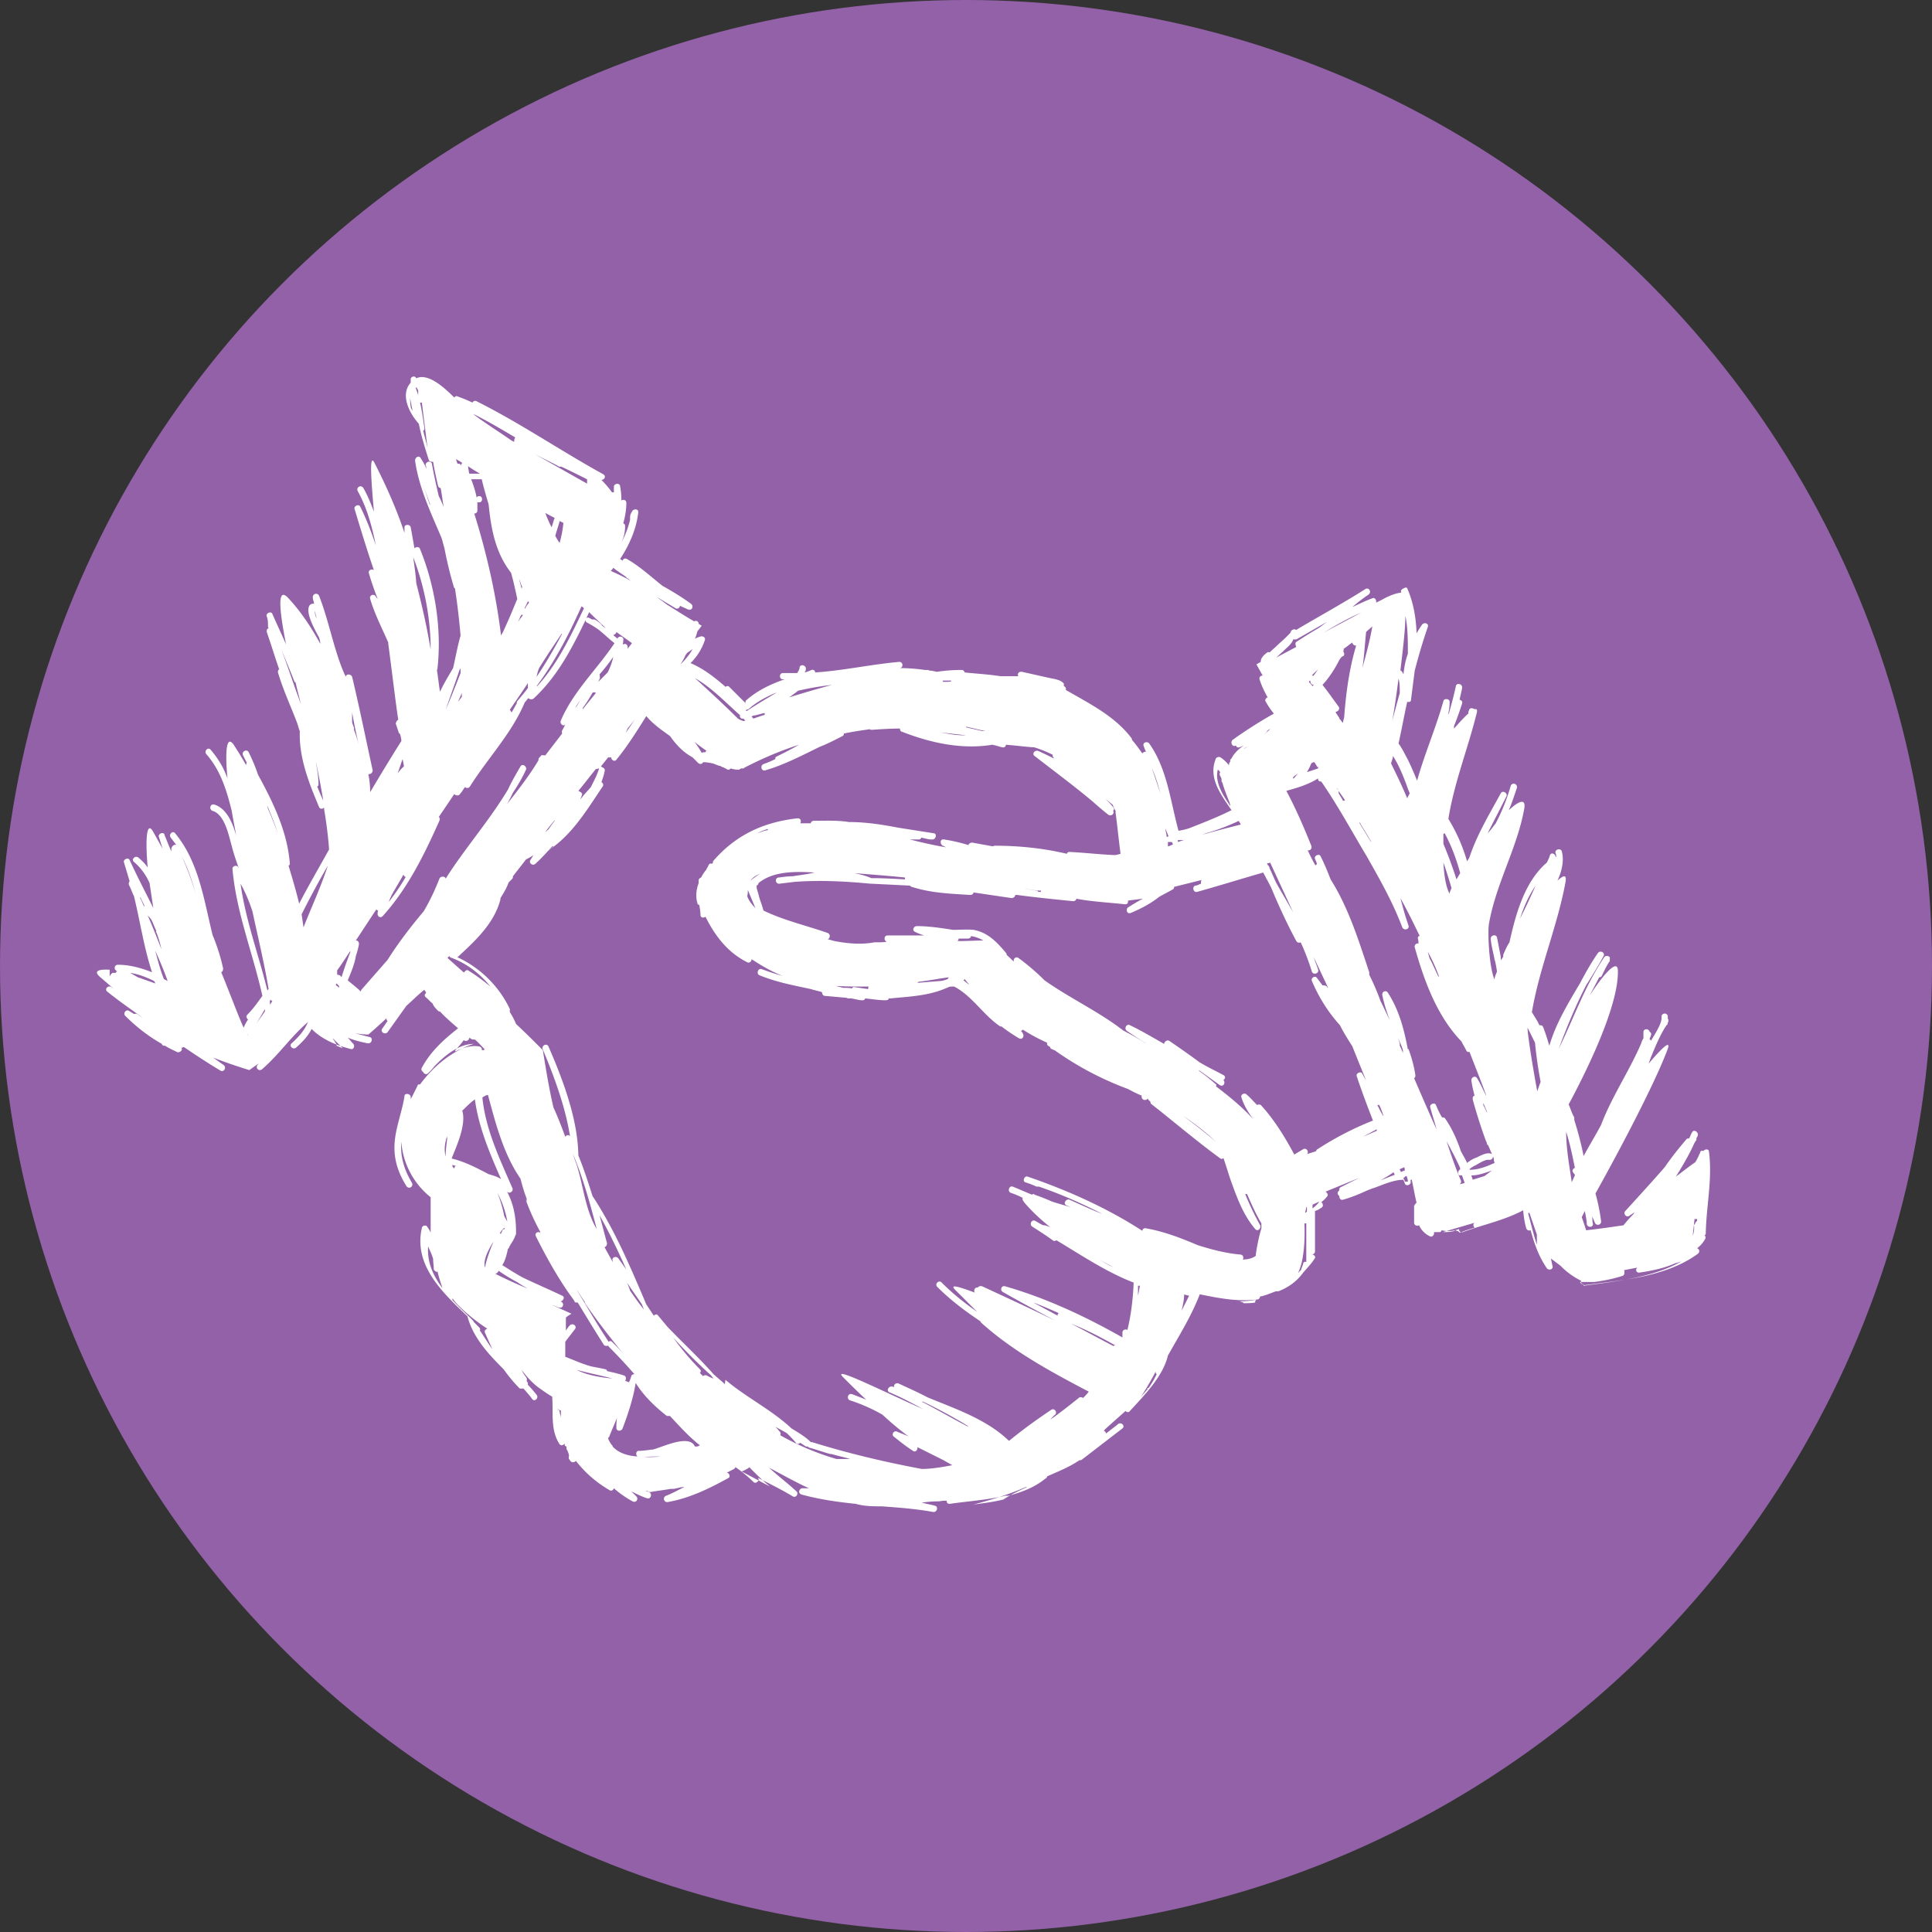
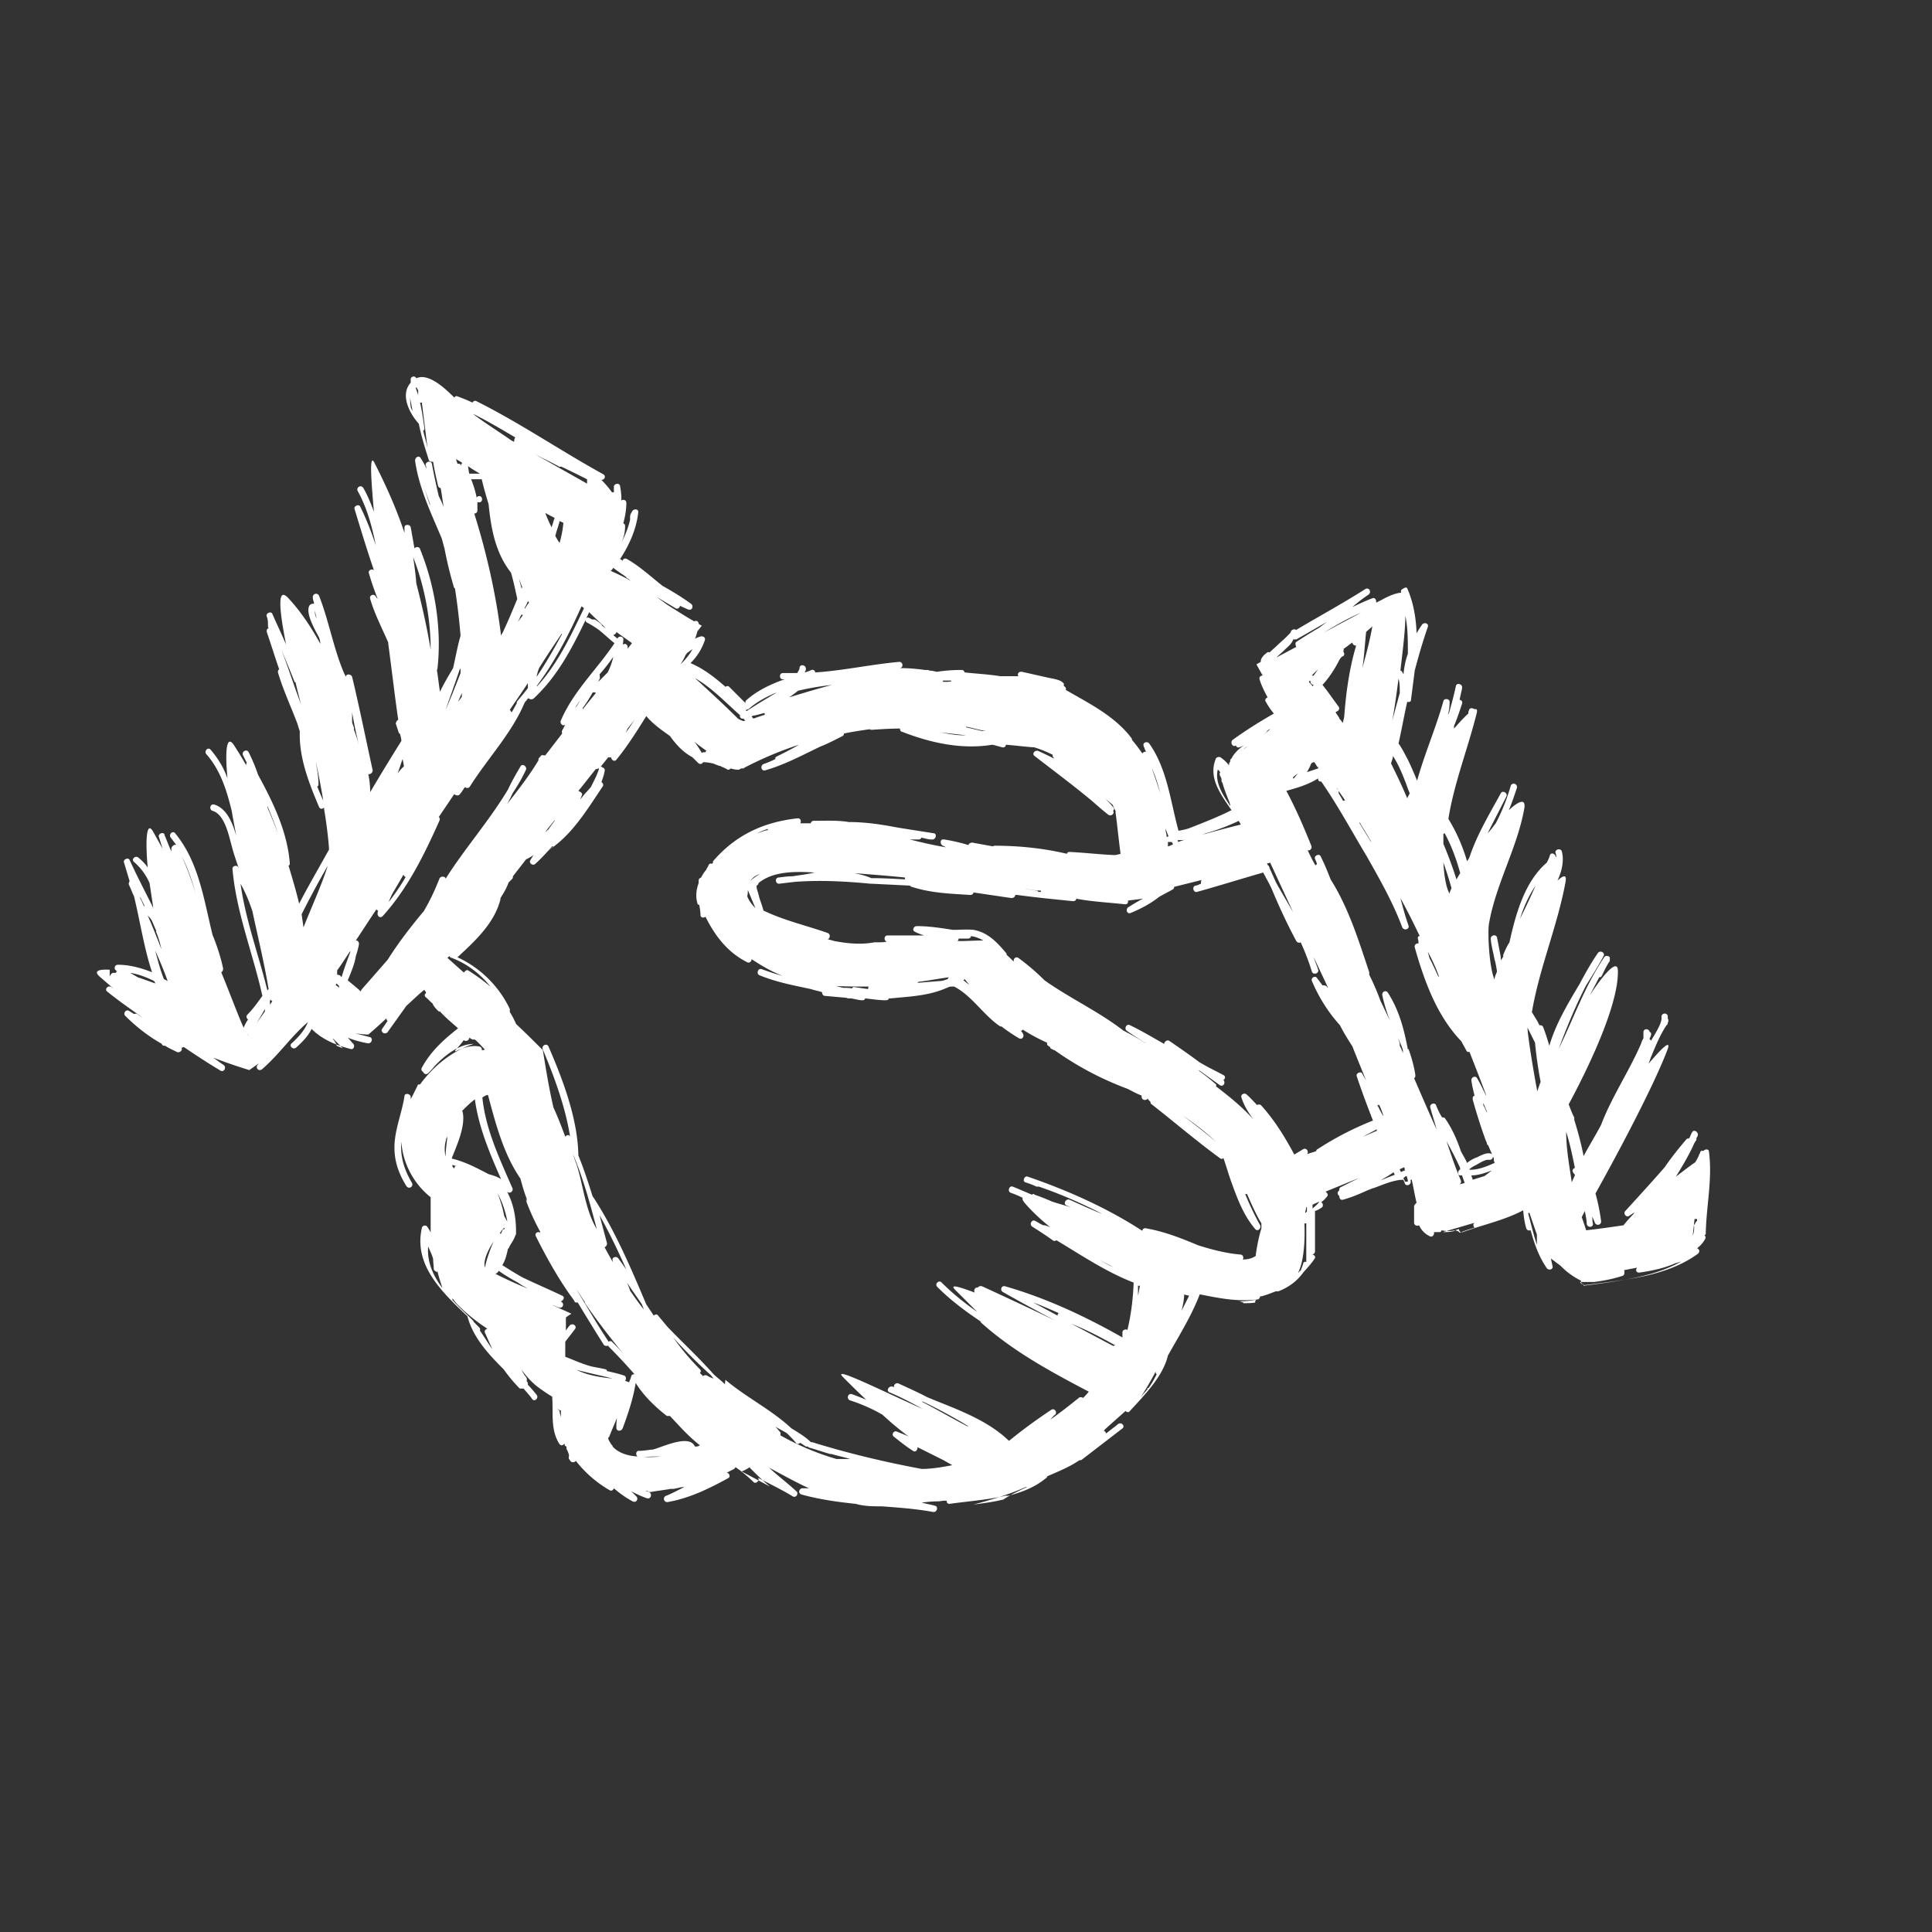
<svg xmlns="http://www.w3.org/2000/svg" data-name="Layer 2" viewBox="0 0 31 31">
  <rect x="0" y="0" width="31" height="31" fill="#333333" stroke="none" />
-   <circle cx="15.5" cy="15.5" r="15.5" fill="#9261a8" />
  <path d="M1.76 15.67s.02-.06.06-.06h.04c0-.01.01-.02.02-.03 0 0-.02 0-.02-.01a.05.05 0 01.03-.09c.19 0 .37.05.55.12-.13-.39-.19-.81-.29-1.22-.03-.06-.05-.12-.08-.18-.01-.02 0-.05.01-.06l-.09-.3c-.02-.05.07-.09.09-.04.12.26.25.51.38.77l-.06-.4a.94.94 0 00-.25-.34c-.05-.04.02-.11.07-.07.06.05.11.1.15.16-.04-.44-.02-.77.09-.57l.15.27c-.02-.06-.04-.13-.06-.19-.02-.05.07-.09.09-.04v.01c.04.09.07.18.11.26v-.04c0-.04.05-.08.08-.06l-.09-.12c-.04-.05.03-.12.07-.07.38.46.46 1.06.6 1.63.07.17.13.35.17.54 0 .03-.01.05-.03.06.14.34.28.72.36.89.02-.05.04-.09.07-.13-.02-.02-.04-.05-.01-.08.09-.09.16-.19.24-.3-.15-.68-.42-1.34-.48-2.04 0-.05.07-.06.09-.03 0 0 0 .01.01.02-.04-.12-.08-.23-.11-.35-.05-.17-.11-.51-.31-.57-.06-.02-.04-.12.03-.1.19.06.29.28.35.5-.02-.12-.05-.26-.07-.39-.08-.33-.18-.66-.41-.92-.04-.05.03-.12.07-.07.12.14.21.29.27.46-.04-.42-.02-.71.1-.54.07.11.14.22.2.33 0-.02 0-.03.01-.04l-.06-.12c-.03-.06.06-.11.09-.05.06.12.11.24.15.36.24.44.47.91.51 1.42 0 .02 0 .03-.02.04.06.2.12.4.17.61.15-.29.32-.58.48-.87-.02-.31-.08-.65-.08-.65v-.02c0-.06-.06-.4-.13-.73v.01c.02.11.04.23.04.34 0 .02 0 .03-.02.04.04.1.08.19.12.28.02.06-.06.11-.09.05-.16-.38-.32-.78-.31-1.2v-.02c-.02-.05-.03-.1-.05-.15-.1-.26-.22-.52-.3-.79 0-.02 0-.04.02-.05-.07-.2-.13-.4-.2-.6 0-.03 0-.05.03-.06 0 0-.01-.02-.01-.03 0-.06 0-.11-.02-.16s.07-.09.09-.04c.07.16.15.33.22.49-.1-.51-.15-.92.02-.76.21.22.38.48.53.75 0-.03-.01-.07-.02-.1-.07-.13-.23-.41-.15-.52.02-.02.05-.03.07-.02 0-.03-.02-.06-.02-.1-.01-.06.07-.09.1-.03.16.41.23.84.4 1.24l.03.06c0-.05.08-.05.1 0 .12.5.22 1 .33 1.5 0 .04-.04.07-.07.06.02.1.03.2.03.29.16-.27.33-.55.5-.82 0-.04-.01-.07-.02-.11l-.02-.02-.05-.15s.01-.05.04-.06c-.05-.34-.1-.77-.16-1.22v-.02c-.1-.23-.22-.46-.29-.7-.02-.06.06-.09.09-.04 0 .01.02.03.03.04-.05-.13-.1-.27-.14-.41-.02-.05.05-.08.08-.05-.11-.32-.21-.65-.31-.98-.02-.05.07-.09.09-.04.1.2.18.41.25.62-.06-.3-.14-.6-.29-.87-.03-.06.05-.11.09-.05.07.12.12.25.17.38-.05-.56-.07-.91 0-.8.19.37.36.75.49 1.14v-.09c0-.05.09-.05.1 0 .02.11.04.22.06.34.02-.03.08-.03.09.01.24.59.35 1.28.28 1.91 0 .01 0 .02-.01.03.02.12.03.23.05.35.06-.13.14-.26.21-.38.04-.17.07-.35.12-.52-.02-.24-.05-.5-.09-.76-.01 0-.02-.02-.02-.03-.06-.2-.11-.41-.15-.62-.02-.06-.03-.12-.05-.17-.17-.4-.36-.8-.42-1.23 0-.05.06-.09.09-.04.03.05.07.11.09.17 0-.02 0-.04-.01-.05-.01-.06.08-.09.1-.03.03.17.07.35.11.52.03.06.06.12.08.18-.02-.11-.03-.21-.05-.31-.02 0-.03-.01-.04-.03-.03-.13-.06-.26-.08-.39-.02 0-.06 0-.07-.03-.06-.19-.12-.38-.16-.58-.16-.18-.3-.47-.13-.66V6.1c-.01-.06.07-.08.09-.03.19-.09.45.15.61.31.01-.02.03-.03.05-.02.08.03.16.06.24.1.01-.02.04-.04.07-.02.7.35 1.34.79 2.03 1.17.05.03.02.09-.03.09.06.06.12.13.17.2h.03v-.09c0-.05.09-.07.1-.01.01.06.02.13.02.19v.04c.03-.02.08-.01.08.04 0 .11-.02.22-.05.33.02 0 .03.02.03.04 0 .1-.02.18-.06.27.06-.12.11-.24.14-.37v-.02c0-.05 0-.06.03-.11.02-.05.11-.05.1.01v.01c-.03.26-.14.51-.29.74.02.01.03.02.04.03 0-.03.04-.05.07-.03.21.12.38.28.57.43.16.09.31.18.46.29.04.03.02.11-.04.09h-.01c-.04-.02-.09-.04-.13-.06 0 .03-.04.06-.07.04l-.3-.18c.05.04.11.08.16.12.16.1.33.21.44.27.03-.02.07 0 .07.04.03.02.05.03.05.03l-.07.09s-.02.08-.04.12c.03-.02.07-.03.1-.04.04 0 .07.02.06.06-.05.15-.13.27-.23.37.21.09.39.23.56.38.02-.01.04-.02.06 0l.26.26s0-.03.01-.04c.18-.16.39-.26.62-.34h-.03c-.06 0-.06-.1 0-.1h.23c.02-.03.04-.06.04-.09.01-.06.11-.04.1.03 0 .02-.01.03-.02.05.04-.01.07-.02.11-.04.03-.01.06.01.06.04.45-.03.9-.13 1.35-.17.06 0 .07.09.01.1h-.01c.14 0 .27.01.41.03h.03c.02 0 .03 0 .04.01.04 0 .08.01.12.02.13-.02.26-.03.4-.03.03 0 .04.02.05.04.19.02.38.03.57.06h.29c-.02-.03 0-.08.06-.07l.4.09c.08.02.22.03.27.1v.04c.03.01.04.04.03.06.38.22.79.42 1.06.78 0 0 0 .02.01.03.06.07.11.14.16.21.01-.02.04-.03.06-.03-.02-.03-.02-.04-.04-.09-.02-.06.06-.08.09-.04.29.41.34.93.47 1.4.06-.01.11-.02.17-.04.23-.09.46-.18.68-.29-.17-.25-.38-.52-.25-.83.01-.02.05-.03.07-.02.06.04.1.08.14.13 0-.02 0-.04.02-.06v-.03l.02-.02c.04-.08.11-.15.2-.21-.02.01-.04.02-.07.03-.03.01-.05 0-.06-.03-.05.04-.1-.05-.05-.09.21-.15.43-.29.66-.42-.05-.06-.09-.12-.13-.19-.02-.03 0-.06.03-.07-.05-.09-.1-.19-.13-.29-.01-.04.02-.06.05-.06l-.1-.18.07-.04v-.02c.01-.05.05-.09.09-.12.02-.02.04-.02.05-.01.04-.04.09-.08.13-.12.04-.04.09-.08.13-.12l.05-.05.02-.02c.01-.02 0-.02.01 0-.01-.05.06-.08.09-.05l.01-.01c.37-.22.74-.42 1.1-.65.06-.03.1.05.05.09-.09.06-.18.13-.26.2.11-.05.21-.1.32-.14.04-.02.07.03.06.07l.1-.05s.17-.1.3-.11v-.04s.08-.07.1-.03c.1.23.14.47.15.72.03-.05.06-.1.09-.14.03-.04.11-.02.09.04-.08.23-.15.47-.21.7l-.06.47c0 .03-.03.04-.06.03-.05.22-.09.45-.14.67.06.08.1.17.14.24.06.12.11.24.16.36v-.01c.12-.43.3-.84.42-1.27.01-.05.1-.04.1.01 0 .08-.01.15-.03.22 0-.01.01-.02.02-.04.04-.14.08-.29.11-.43.01-.06.11-.04.1.03-.01.06-.03.13-.04.19.03 0 .05.03.04.06-.04.12-.08.24-.13.36v.04c.09-.1.17-.19.23-.24 0-.02 0-.03.01-.05.01-.05.06-.04.09-.02.04-.01.05.01.03.08-.14.56-.36 1.11-.45 1.68.13.21.23.44.3.68.01-.02.03-.04.04-.07.12-.36.32-.69.5-1.02.03-.06.12 0 .09.05-.1.2-.2.39-.3.59.05-.05.09-.11.13-.16.1-.19.18-.39.24-.6.02-.06.11-.04.1.03-.04.12-.08.24-.13.36.16-.15.27-.19.25-.04-.11.64-.46 1.22-.57 1.87-.02.13 0 .67.09.89 0-.04.02-.08.04-.13-.01-.07-.02-.13-.04-.2-.02-.11-.05-.21-.06-.32-.01-.06.08-.09.1-.03l.06.31c0 .02 0 .04.01.06 0-.02.02-.04.03-.06v-.03c.03-.07.06-.14.1-.2.1-.45.24-.97.6-1.28.02-.04.04-.08.05-.12.02-.05.09-.02.09.03h.01c0-.02 0-.04-.01-.06-.02-.06.08-.09.1-.03.04.15 0 .32-.07.47.1-.09.15-.1.13.02-.13.71-.42 1.38-.54 2.09.04.07.09.14.12.21.02 0 .05 0 .06.03.04.1.07.2.1.3.1-.35.3-.68.49-1 .09-.17.18-.33.29-.49.04-.05.12 0 .09.05-.08.15-.18.31-.28.47-.17.33-.31.67-.44 1.02.24-.49.42-1.01.73-1.47.02-.03.06-.03.09 0v.06c-.05.07-.09.16-.13.24-.01.02-.03.02-.04.02-.05.1-.1.19-.15.29.24-.37.45-.59.45-.39.01.57-.51 1.62-.79 2.14.03.07.05.14.09.21v.04c.06.19.11.38.15.58.09-.17.19-.33.28-.5.17-.45.45-.86.64-1.3.01-.03.02-.06.04-.09v-.1c0-.06.09-.06.1 0 .02 0 .03.03.02.05 0 .02-.02.04-.02.06v.01c.01 0 .02.01.02.02.06-.1.17-.27.17-.36v-.03c0-.05.08-.07.1-.01v.03c0 .01 0 .02.01.03 0 .02 0 .04-.01.05 0 .01 0 .03-.02.04-.1.15-.17.32-.24.49-.02.04-.03.09-.05.13.22-.26.36-.39.31-.24-.22.59-.83 1.73-1.16 2.32.04.14.07.29.09.44.01.06-.07.09-.1.03-.01-.03-.03-.07-.04-.1 0 .04 0 .08.01.12 0 .06-.09.06-.1 0 0-.07-.02-.14-.03-.21l-.05.1s.05.14.07.21c.19-.02.4-.05.6-.08.04-.05.1-.12.16-.18 0 0 .01-.02.02-.03l-.09.06c-.05.03-.1-.04-.06-.08.21-.23.42-.46.63-.7.11-.16.23-.31.35-.45.01-.01.03-.02.04-.01.02-.03.03-.07.05-.1.03-.06.11 0 .09.05 0 .01-.01.03-.02.04v.03c-.02.03-.04.06-.05.09-.08.17-.18.34-.28.5.12-.09.22-.17.31-.23.02-.03.04-.07.06-.11 0-.02.02-.03.02-.05.01-.03.03-.03.05-.02.02-.03.08-.04.09 0 .06.44-.04.87-.05 1.31 0 .02 0 .03-.02.04.02.02.02.04.01.06a.47.47 0 01-.13.15c.04.01.05.06.01.09-.51.37-1.21.42-1.81.5-.04 0-.07-.04-.06-.07a1.17 1.17 0 01-.33-.24l-.16-.12v-.02l.03.14c.02.06-.06.08-.09.04-.13-.19-.2-.39-.26-.61-.03.01-.06 0-.07-.03-.03-.1-.04-.19-.05-.29-.3.16-.64.23-.97.35-.04.01-.06-.02-.06-.05-.1.04-.19.04-.28.02 0 .02-.02.03-.03.03h-.09v.02c0 .03-.03.06-.06.05a.351.351 0 01-.18-.18c-.03.02-.08 0-.08-.04v-.27s.02-.04.04-.05c-.03-.12-.05-.25-.08-.38 0 0-.01.02-.02.02.03.06-.06.11-.09.05 0-.02-.02-.04-.02-.06-.16 0-.33.08-.47.13-.04.01-.08.03-.11.04-.13.06-.25.11-.39.15-.04.01-.06-.02-.06-.06-.03-.02-.04-.06 0-.09 0-.02 0-.04.02-.05l.3-.15-.54.22s.05.04.03.07c-.03.04-.06.07-.1.1.03.02.04.07 0 .09-.03.02-.06.04-.1.05v.65c0 .03-.03.05-.05.05.04 0 .07.04.04.07-.05.08-.12.15-.18.22-.1.14-.24.24-.4.3h-.04c-.08.03-.15.06-.23.08h-.02c0 .02-.02.05-.05.05-.31.04-.61-.02-.91-.08h-.01c-.13.34-.33.66-.51.98-.08.34-.39.65-.61.89-.02.03-.05.02-.07 0l-.27.24c-.03.03-.06.05-.08.08.02 0 .03.02.04.04.06-.05.13-.1.19-.15.05-.04.12.03.07.07l-.65.5c-.01.01-.03.01-.04.01-.16.11-.34.18-.52.26 0 .01 0 .02-.02.03-.17.14-.37.22-.6.28h-.05c-.3.07-.62.09-.89.13-.04 0-.05-.02-.05-.05h-.04c-.03 0-.07.01-.1.01-.09 0-.18.01-.26.02.07.02.14.03.21.05.06.01.04.11-.03.1-.27-.05-.55-.07-.82-.09-.14 0-.28 0-.42-.04-.29-.03-.58-.07-.87-.15-.06-.02-.04-.09.01-.1h.11c-.22-.1-.43-.22-.64-.33.14.13.3.25.44.38.04.04-.01.11-.06.08-.18-.11-.37-.2-.56-.3.04.04-.03.11-.07.07-.09-.09-.19-.17-.29-.24 0 .01-.01.02-.02.03l-.12.06c.04 0 .07.07.02.09-.31.17-.62.32-.96.38a.052.052 0 01-.03-.1c.1-.04.19-.09.29-.14-.06 0-.11.02-.17.03h-.05c-.11.02-.21.03-.32.05-.02 0-.04 0-.05-.02h-.04c.02 0 .04.01.06.02.06.02.04.12-.03.1-.09-.03-.17-.07-.25-.11l.08.08c.04.04 0 .11-.06.08a1.61 1.61 0 01-.3-.21c-.01.03-.04.05-.07.03a1.87 1.87 0 01-.54-.47c-.02.03-.07.03-.09 0 0 0-.01-.02-.02-.03-.01-.02 0-.04 0-.06a.336.336 0 00-.04-.1v-.04c-.01 0-.03-.01-.03-.03v-.02c-.02.03-.06.05-.09 0-.14-.23-.09-.49-.11-.75-.07-.04-.14-.09-.21-.14-.11-.08-.2-.18-.28-.29.02.05.05.09.08.13 0 .01.01.03 0 .04 0 .01.01.02.02.04v.03c.05.05.09.1.14.16.04.05-.03.12-.07.07-.04-.06-.09-.11-.14-.17h-.06c-.1-.1-.18-.2-.26-.31-.25-.25-.49-.51-.58-.85-.4-.38-.87-.82-.73-1.42.01-.04.07-.05.09-.01.02.03.04.06.05.09v-.57c-.29-.23-.45-.57-.47-.89-.02.23.04.44.17.66.03.06-.05.11-.09.05-.13-.21-.2-.42-.19-.66.01-.26.12-.52.16-.78 0-.06.1-.04.1.01v.04c0-.01.01-.02.02-.04l.09-.18c0-.02.02-.02.04-.02.22-.3.52-.54.86-.65-.23 0-.46.18-.63.36-.03.04-.06.07-.1.11-.03.03-.07.01-.08-.02-.02-.01-.04-.04-.02-.07.14-.26.35-.45.58-.63-.1-.09-.2-.17-.29-.27-.01 0-.02 0-.03-.01-.04-.04-.07-.07-.09-.12-.04-.03-.07-.07-.11-.1-.02-.02-.02-.04 0-.06s-.02-.04-.02-.06c-.1.08-.19.17-.29.26l-.3.42c-.04.05-.12 0-.09-.05.03-.04.06-.09.09-.13-.01 0-.02-.02-.02-.04-.16.15-.29.26-.29.26s-.08 0-.21-.02l.23.06c.06.01.04.11-.03.1-.11-.02-.22-.05-.32-.09.03.03.06.07.09.1.03.04 0 .1-.05.08-.23-.06-.45-.15-.62-.32-.06.12-.15.21-.25.3-.05.04-.12-.03-.07-.07.11-.1.21-.21.26-.34-.27.23-.47.53-.74.76a.05.05 0 01-.07-.07c.01-.01.02-.03.04-.04l-.17.12s-.27-.08-.58-.2c.06.04.11.08.17.12.05.04 0 .12-.05.09-.2-.12-.4-.25-.59-.38 0 0-.02.01-.04.01.03.04-.03.09-.07.07-.06-.03-.13-.06-.19-.1-.02 0-.04 0-.05-.02 0 0-.01-.02-.02-.02-.21-.12-.4-.27-.57-.44-.04-.04.01-.11.06-.08.03.02.05.03.08.05.01 0 .03-.01.05 0l.11.08c-.03-.02-.06-.05-.09-.07-.17-.12-.34-.24-.5-.37-.05-.04.02-.11.07-.07.01.01.03.02.04.03l-.22-.19c-.12-.1-.03-.13.15-.12m2.97-4.61c-.11-.28-.23-.56-.35-.84.18.38.3.8.45 1.19-.03-.11-.06-.23-.09-.36m.31-1.14s0 .07.03.12l-.03-.12M6.9 8.09c-.03-.09-.06-.17-.09-.25l.09.27V8.1m-.32-1.73s0 .1.01.15c0 .03.02.05.03.08-.01-.07-.03-.15-.04-.22m.12-.13s-.01-.02-.01-.03h-.02c.01.04.03.08.04.12v-.08l-.02-.02m.08.22h-.03c.03.13.05.27.07.41 0 .02 0 .03-.02.04.02.09.05.18.07.28l-.09-.72m20.44 12.99s.02-.11.03-.21c0 .07-.02.14-.03.21m-.02.19s.02-.05.04-.06v-.03h-.04c-.01.09-.02.19-.03.27a.36.36 0 00.02-.18m-1.78.95s.01.02.01.03c.52-.07 1.11-.13 1.57-.39-.03.01-.06.02-.1.03-.18.08-.37.12-.58.15-.05 0-.06-.05-.03-.08l-.21.04s.02.07-.02.09c-.15.05-.31.08-.46.1h-.23c.01.01.02.03.04.04m-.17-1.64s.03-.07.05-.11c0-.02-.02-.03-.03-.05-.02-.03 0-.06.03-.07-.04-.2-.08-.39-.14-.58 0 .27.05.54.09.81M24.66 20v-.19l-.12-.35s-.01 0-.02.01c.05.18.09.36.15.53m-.01-2.47c.02-.06.04-.12.06-.17-.04-.21-.07-.42-.09-.63l-.12-.24c0 .12.1.73.16 1.04m-.03-3.32c-.11.16-.19.34-.25.53.09-.18.17-.35.25-.53M5.39 15.78v.03c.02.01.03.02.05.04v-.03l-.04-.04s0 .01-.02.02m.03-.23v.07c.01 0 .02 0 .04.01.01 0 .02.02.03.03.04-.13.09-.27.14-.4v-.02c-.08.12-.15.23-.21.31m.24-4.15v.16c0 .03.02.06.03.1v.03c.03.08.06.17.08.26-.04-.18-.08-.36-.11-.54m.81.75c-.03.08-.05.15-.08.23.03-.04.06-.08.1-.11 0-.03-.01-.07-.02-.12m.01 1.86c-.06.11-.13.22-.19.33-.01.03-.03.06-.04.1.1-.13.19-.26.27-.4-.01 0-.03-.01-.03-.03m.15-5.1c.02.14.04.28.05.42.09.35.17.7.23 1.06 0-.5-.1-1.02-.28-1.48m.48 2.54c.1-.22.19-.45.28-.68v-.08c0 .01-.02.03-.02.04-.08.24-.17.48-.25.72m.23-.22s.04-.05.06-.08v-.06c-.02.05-.04.09-.06.14m-.04-3.91l.03.09c.02 0 .03 0 .05.01 0 0 0 .01.01.02 0-.02 0-.03.02-.04-.04-.03-.08-.05-.12-.07m.21.12s.01.08.02.12h.17c-.05-.03-.12-.07-.19-.12m.09-.83c.2.15.41.28.61.42l.04.02s0-.06.02-.07c-.22-.13-.44-.26-.66-.37m.59 2.54c-.25-.32-.32-.7-.36-1.1-.04-.13-.08-.27-.11-.4h-.17c.04.1.07.2.09.3 0-.02.02-.03.04-.03.06 0 .06.1 0 .1-.02 0-.03 0-.03-.01v.14c0 .03-.02.05-.05.05.2.64.35 1.3.43 1.96.01-.03.03-.05.04-.08.08-.17.15-.34.22-.51-.03-.14-.06-.28-.1-.42m-.01 2.21s.01.02.02.03c.03-.05.05-.09.08-.14 0-.01 0-.02.01-.04.06-.07.11-.13.17-.21v-.08c-.09.14-.19.28-.29.43m.19-1.53c-.01.02-.03.04-.03.06l-.03.06.08-.11m-.06-.58c.01.05.03.11.04.16 0 0 0-.02.01-.03-.02-.04-.03-.08-.05-.13m.14.36s-.03.07-.05.1v.02c.02-.03.04-.07.07-.1 0 0-.01-.01-.02-.03m.55-2.16s-.04.02-.06 0c-.13-.07-.26-.13-.39-.2l.85.48v-.07c-.14-.07-.28-.14-.43-.21m.02 2.69c-.1.15-.23.34-.36.55-.02.05-.03.09-.04.14.15-.22.28-.45.41-.69m-.4.84c.33-.36.54-.81.75-1.25a.138.138 0 00-.04-.03c-.2.45-.43.89-.72 1.28m.43-2.62l-.06-.03c-.02.08-.05.16-.07.24.03.05.05.09.07.11.03-.11.05-.21.06-.32m-.14-.08s-.1-.05-.15-.08c.02.06.06.15.1.23.02-.05.03-.1.05-.15m.55 1.52s-.03.07-.05.1c.01-.02.04-.03.06-.01.01 0 .02.01.04.02h.04c.04.02.08.05.11.08 0 0 .01.01.01.02.02.01.04.03.06.04-.09-.09-.18-.17-.27-.26m.6-.56c-.07-.05-.15-.1-.21-.15-.01.02-.02.03-.04.05.11.05.22.1.32.16a.304.304 0 00-.07-.05m.09 1.05c-.08-.06-.17-.12-.25-.18 0 .02-.02.04-.05.05.02.02.05.04.07.06v-.01c.03-.05.11-.02.09.04 0 .02 0 .04-.01.05l.01.01c.03-.02.08 0 .07.06v.01l.07-.09-.01-.01m-.06 1.38s-.02.05-.03.07c.05-.07.1-.15.15-.22l-.12.15m1.05-1.28l-.1.07c0 .01-.01.02-.02.03-.02.05-.05.1-.08.15.08-.08.15-.16.2-.26m.77 1.09c-.24-.21-.46-.45-.74-.61.23.21.47.43.69.65.03.02.06.03.09.04 0 0 .01 0 .03-.01-.01 0-.02-.02-.03-.03-.04.01-.06-.02-.06-.05m-.73.42c.04.05.08.11.12.18 0 0 .02-.01.03-.01h.03s0-.02.02-.02c-.07-.05-.13-.09-.2-.15m.86-.52s-.03.02-.04.01l.02.02c.12-.08.25-.16.37-.23.03-.02.07-.04.11-.07-.16.07-.32.15-.45.27m.05.12l.03.03s.11-.04.18-.06v-.03c-.05.01-.11.03-.16.04-.01 0-.02 0-.04.01m.74-.41s-.1.08-.15.11c.23-.07.46-.14.69-.2-.18.02-.36.05-.53.09m1.18-.19h.34H14m1.25.03h-.12v.02h.05c.03 0 .06 0 .09-.01 0 0-.01 0-.01-.01m-.17.83c.14.03.27.05.41.05-.14-.02-.27-.03-.41-.05m.41-.08l.26.06h.05c-.1-.02-.21-.05-.31-.07m2.98.66c.05.14.09.27.14.41-.04-.14-.08-.28-.14-.41m.22.94v.03c0 .05.02.09.02.14 0 0 .01 0 .02-.01h.01l-.06-.15m.11.24h-.06v.07c.02 0 .05-.02.08-.03 0-.01-.01-.03-.02-.04m.93-.63c-.04-.1-.08-.2-.11-.3 0-.01-.01-.03-.02-.04v-.03c0-.03-.02-.05-.03-.08 0-.02 0-.03.01-.04-.01-.01-.02-.03-.04-.04-.05.2.08.41.2.58 0-.02 0-.03-.01-.04m.15.28c-.17.08-.35.15-.53.2-.12.05-.24.09-.37.11h-.08v.03c.34-.11.81-.23 1.01-.28-.01-.02-.03-.05-.04-.07m.46-1.42c-.11.11-.23.2-.37.27h.01c.15-.09.28-.19.41-.31-.02 0-.03.02-.05.03m.03 2.12h-.03s.01.03.02.04c.01 0 .02.03.02.04.04.08.07.16.11.24.09.16.18.31.27.47l-.37-.8zm.45-3.59h-.06c-.02.07-.1.13-.14.17-.04.04-.09.08-.13.12l.32-.17s-.03-.06 0-.08c.12-.08.25-.16.37-.23l.12-.09c-.16.09-.33.19-.49.28m-.06 2.23h.02s.05-.06.07-.08c-.03.02-.06.04-.08.06 0 0 0 .02-.01.03m.28-1.57v-.02c0 .01-.01.02-.02.03 0 0 .03.03.06.07l.02-.02c-.03 0-.06-.03-.05-.06m.04-.08l.08-.11c-.03.03-.07.06-.1.1h.02m.07 1.47s-.03-.05-.05-.08c-.02 0-.04.01-.05.02-.02.05-.04.09-.07.14l.18-.06v-.03m.28-.87l.06.09v.01c.02.02.04.05.06.07 0-.04.02-.08.02-.12.03-.38.08-.75.19-1.12-.03 0-.06-.02-.06-.05-.05.03-.09.07-.14.1v.02s0 .02-.01.02c.02.02.03.06 0 .08-.02 0-.04.03-.06.06-.07.14-.16.28-.27.4.09.11.17.23.26.35.02.03 0 .07-.04.08m.04 1.31s.05.08.07.12c0 0 .02 0 .03-.01-.03-.05-.07-.1-.1-.15-.01-.02-.02-.03-.03-.05 0 .02.02.03.03.05v.04m.36-2.9c-.21.09-.4.2-.6.32l.6-.32m-.03 3.37c.06.1.12.2.19.31 0-.01-.01-.03-.02-.04-.05-.09-.11-.18-.16-.27m.1-3.06c-.02.19-.03.39-.06.58.06-.22.12-.44.16-.67-.03.03-.07.06-.1.09m.6.68c.01-.11.03-.22.07-.33 0-.21 0-.42-.04-.61 0 .22-.04.54-.08.88h.01c.02.02.03.04.04.06m-.06.3c0-.09 0-.17-.02-.23-.03.23-.06.46-.1.67l.12-.44m.1 1.45c-.04-.1-.11-.29-.21-.44 0 .04-.02.08-.03.12.09.18.18.37.26.56.01-.03.03-.06.04-.08-.02-.05-.04-.1-.06-.16m.35 2.7s.02.08.03.11c.05.09.09.19.14.29h.01c-.05-.14-.11-.27-.18-.4m.25-1.89v.16c.08.19.15.38.21.57.02-.03.04-.07.06-.1-.06-.22-.14-.44-.25-.64m-.02.47c.01.19.04.4.1.5 0-.03.02-.06.03-.09a6.47 6.47 0 00-.13-.41m.7 4s-.04-.1-.06-.14c0 .02 0 .04.01.05.02.03.03.07.05.1v-.01m.08.94c-.11.04-.22.08-.33.08 0 .02.02.05.02.07.06-.02.13-.04.19-.06l.12-.09m-.6.96s.07.01.08.04c.08-.03.16-.06.24-.08-.02-.02-.03-.06 0-.08l-.51.15c.06 0 .12 0 .19-.02m.07-.97l.02-.02c0-.02-.01-.04-.02-.06-.06-.13-.13-.26-.2-.39.07.21.14.42.23.63.01.03 0 .05-.02.06 0 0 .03 0 .08-.02-.01-.04-.03-.08-.04-.12h-.03c-.04 0-.04-.06-.02-.08m-.81-1.95c.05.14.09.28.11.42 0 .02 0 .04-.02.05.13.3.25.58.36.82-.03-.12-.07-.23-.1-.35-.02-.05.07-.09.09-.04.03.07.06.14.1.2.02 0 .04 0 .05.02.11.16.19.34.25.52.03.06.07.12.1.19.05-.04.1-.07.16-.09.06-.03.15-.08.22-.06.06.02.04.11-.03.1-.05-.01-.15.05-.2.08-.04.02-.08.04-.11.07v.01c.14 0 .27-.05.4-.11 0-.01 0-.02-.01-.03v-.04l-.09-.21-.02-.02c0-.02-.01-.04-.02-.06-.08-.22-.15-.44-.21-.66 0-.03 0-.05.03-.06-.02-.08-.04-.16-.05-.24-.01-.05.06-.09.09-.04.05.08.09.17.13.25s0-.02 0-.02c-.08-.22-.17-.44-.25-.65-.02 0-.04 0-.05-.02-.02-.04-.05-.09-.07-.13 0 0-.01-.02-.02-.03-.39-.41-.59-.97-.74-1.5-.01-.04.03-.07.06-.06 0-.03 0-.05-.01-.08 0-.02 0-.04.03-.04-.1-.21-.2-.41-.31-.61.04.15.08.3.13.44.02.06-.07.09-.1.03-.15-.4-.36-.77-.57-1.14-.24-.4-.46-.81-.73-1.2-.02 0-.04 0-.05-.03v-.02c-.16.1-.33.15-.51.2.15.28.28.58.4.88.02.05-.03.09-.06.07.04.08.08.17.13.25 0-.01.01-.02.02-.02 0-.03-.02-.06-.03-.09-.02-.05.07-.09.09-.04.06.12.11.24.16.37.29.46.45.98.62 1.49v.04c.07.14.13.28.18.42.05.1.1.21.15.31-.05-.13-.09-.26-.12-.4-.01-.06.06-.09.09-.04.18.28.26.59.32.91m-.05 2.12h.05c0-.03-.01-.06-.02-.09-.02 0-.03.02-.05.03 0 .02.02.04.02.05m-.07-.14s.03-.01.04-.02c0 0 .02 0 .03-.01 0-.02 0-.04-.01-.05l-.07.03c0 .02.02.04.02.05m-.02-2.06v.03c.02.04.04.08.05.12v-.05c-.02-.07-.05-.13-.08-.2l.03.09m-.08 2.11l-.02-.04c-.07.05-.14.09-.21.13.08-.03.15-.06.23-.09m-.18-.94c-.02-.06-.04-.12-.07-.18h-.03c.03.06.06.12.09.17m-.1.24v-.02c-.07.04-.15.08-.22.12l.23-.1zm-1.03 1.25s.08-.06.11-.11l-.11.05v.06m-.19 1l.04-.11c0-.03.03-.04.05-.03v-.62h-.03c.01.23 0 .59-.1.79.01 0 .02-.02.03-.03m.11-.94v-.08h-.01s-.01.06-.02.09c.01 0 .02-.01.03-.02m-.21-.91l.15-.09c.05-.03.1.04.06.08.05-.02.1-.03.15-.05 0-.01 0-.02.02-.03a5 5 0 01.89-.46c-.09-.23-.18-.47-.26-.71-.02-.05.07-.09.09-.04.02.04.04.07.06.11-.07-.18-.15-.37-.22-.55-.07-.11-.14-.22-.2-.34-.19-.21-.34-.45-.45-.71-.02-.05.05-.09.08-.05l.09.12c.02 0 .05 0 .07.02 0 0 .01.02.02.02l-.23-.49c.02.07.05.13.07.2.02.06-.08.09-.1.03-.05-.16-.11-.32-.18-.47-.02.01-.05.01-.07-.02-.15-.28-.28-.56-.4-.85-.03-.06-.06-.12-.09-.17-.01-.03-.03-.05-.04-.08-.35.1-.7.21-1.06.31-.06.02-.09-.08-.03-.1.03 0 .06-.02.09-.03 0-.02 0-.05.01-.06l-.44.11s0 .03-.02.04c-.07.04-.15.08-.22.12-.14.11-.29.19-.46.26-.06.02-.08-.06-.04-.09.08-.05.16-.1.24-.14l-.24.03c0 .03 0 .06-.05.06-.26-.03-.52-.04-.78-.09 0 .02-.02.04-.05.04-.3-.03-.6-.06-.9-.1h-.03c0 .03-.03.05-.06.05l-.61-.09c0 .02-.02.04-.05.04-.32-.02-.63-.03-.94-.13-.01 0-.02-.01-.03-.02l-.61-.03h-.02c-.41-.04-.82-.06-1.22-.03l-.25.03c-.06 0-.07-.09-.01-.1h.01c.07-.01.15-.02.22-.02.12-.02.23-.03.35-.06-.32-.02-.67-.02-.9.17 0 .02-.01.03-.03.04v.03c.01.05.03.1.04.15.02.07.05.14.07.22.33.16.69.24 1.03.36.05.02.04.09 0 .1l.11.03c.21.04.43.06.64.02h.04c.05 0 .11 0 .16-.01-.05-.01-.05-.1.01-.1h.59s-.1-.03-.15-.06c-.05-.02-.02-.09.03-.09.19 0 .39.03.58.06.11 0 .23-.01.33 0 .23.04.38.2.53.38 0 0 0 .02.01.03.04.03.07.07.11.1-.02-.04.03-.09.07-.06.15.11.29.23.42.36.41.29.87.5 1.27.81.03.01.05.03.08.04.09.05.18.1.27.16 0 0 .01 0 .02.01-.11-.07-.22-.14-.32-.21-.05-.04 0-.12.05-.09.19.09.37.2.55.3 0-.03.04-.07.08-.05.16.11.32.22.48.34.13.08.26.14.39.21.04.02.03.06 0 .08.04.04 0 .12-.06.08l-.32-.23s-.02 0-.03-.01c.1.07.19.14.28.22.02.01.02.03.01.04.21.16.42.33.6.53-.08-.11-.15-.22-.19-.35-.02-.05.05-.08.08-.05.06.05.11.11.17.17.02-.01.04-.01.06 0 .22.24.39.52.54.8m-4.02-4.21h-.02c-.02 0-.03-.01-.03-.03-.09 0-.18-.02-.27-.03l.2.03c.01 0 .02 0 .03.02.03 0 .06 0 .09.01m-2.23-.21v-.03c-.29-.03-.57-.05-.81-.07.09.02.18.04.27.08h.01c.18 0 .35.01.53.02m-2.47.02s.02-.03.03-.03c.04-.03.08-.06.12-.08-.06.02-.11.05-.15.1m-.05.16s0 .07-.01.1c.02.06.07.13.13.19-.04-.1-.08-.19-.12-.29m.24-.94s.05-.02.08-.02v-.02c-.06.02-.11.04-.17.07l.09-.03m1.17 2.48l.12.03c.05 0 .1 0 .14.01.01-.02.03-.03.05-.02l.21.03c0-.01 0-.03.01-.04-.18 0-.36 0-.54-.01m1.32-.05l.37-.03c.04 0 .08-.02.12-.03 0-.01 0-.02.02-.03-.15.02-.31.05-.46.07h-.01s-.02 0-.03.01m1.05-.67c-.06-.03-.12-.06-.2-.07 0 .02-.02.04-.05.04h-.15c0 .02 0 .03-.02.04.17 0 .31-.01.41-.01m-.31.64c.03.02.06.05.09.07-.02-.03-.05-.06-.07-.09l-.02.02m3.39 2.08c.23.16.45.33.66.51-.2-.19-.43-.36-.66-.5m1.1 3.09h.02c.06 0 .11 0 .17-.01 0-.02 0-.04.03-.05.01 0 .02 0 .04-.01-.11.03-.22.04-.34.04.03 0 .05.01.08.02m-.87-.11s-.05-.01-.08-.02c0 .09-.02.17-.04.26l.12-.24m-.68 1.49s.02-.01.03-.01c.05-.07.09-.14.13-.22-.02-.01-.02-.04-.01-.06.01-.02.02-.04.04-.07-.09.17-.18.34-.29.5.04-.05.08-.09.12-.14m-.14-1.65h-.02v.16c.01-.05.02-.1.03-.16m-.42.96h.03c-.23-.13-.46-.25-.71-.35.23.12.45.24.68.36m-1.77 2.46c.12-.08.25-.14.38-.2h-.02c-.25.11-.53.2-.84.28.16-.02.32-.04.48-.08m-3.58-1.08s.01.03 0 .05a4.243 4.243 0 00.9.38h.22c-.1-.03-.2-.05-.3-.08h-.02c-.11-.03-.22-.07-.33-.1-.01 0-.02-.01-.03-.02h-.03l-.09-.06c-.02.02-.05.03-.07 0-.04-.05-.09-.1-.14-.15-.06-.04-.13-.07-.19-.11.03.03.05.06.08.09m-.18.86c-.11-.09-.21-.19-.31-.29v-.01a.46.46 0 01-.13.07l.45.24m-.71-1.71c.33.28.74.48 1.06.78.1.06.2.12.29.2l.02.02h.02c.58.18 1.17.32 1.76.43.16 0 .33-.03.49-.06-.05-.03-.09-.05-.14-.08l-.42-.21c.01.04-.03.09-.07.06-.11-.07-.21-.15-.31-.23-.04-.03 0-.1.05-.08.07.03.13.05.19.08-.15-.11-.29-.23-.42-.35a2.66 2.66 0 00-.52-.23c-.06-.02-.04-.12.03-.1.08.03.16.06.23.09-.13-.12-.25-.24-.37-.36-.19-.19.5.16 1.28.51-.18-.1-.35-.19-.54-.27-.06-.03 0-.11.05-.09 0 0 .02 0 .03.01-.02-.04.03-.08.07-.06.15.07.31.14.46.22.46.19.94.35 1.3.69l.01.01c.22-.18.44-.34.68-.5.05-.03.1.04.06.08-.03.02-.05.05-.08.08.16-.11.31-.23.46-.35.02-.02.05-.01.07 0 .03-.03.06-.06.09-.1-.61-.32-1.22-.65-1.73-1.11l-.01-.02c-.24-.16-.48-.34-.69-.55-.05-.05.03-.12.07-.07.18.18.37.33.57.47l-.35-.35c-.1-.1.04-.06.31.04-.02-.03 0-.09.05-.08.01-.02.04-.03.07-.02.39.18.78.36 1.17.55-.28-.15-.56-.3-.84-.46-.05-.03-.02-.11.04-.09.66.19 1.28.48 1.88.82v-.08c0-.04.05-.06.08-.04.06-.25.09-.5.1-.76-.44-.17-.84-.44-1.24-.68-.01.01-.04.02-.06 0-.11-.08-.22-.15-.33-.22-.05-.04 0-.12.05-.09.04.02.08.05.13.07h.01c.03 0 .07.02.1.03-.15-.12-.29-.25-.41-.39-.03-.04-.04-.06-.03-.08-.06-.03-.13-.06-.19-.08-.06-.02-.03-.12.03-.1.1.04.21.09.31.13.01-.01.03-.02.04 0 .09.03.19.07.28.11.09.03.2.06.3.09-.02-.01-.05-.02-.07-.03-.06-.03 0-.11.05-.09.18.08.35.16.53.23-.33-.17-.67-.32-1.02-.44h-.04c-.06-.03-.12-.05-.18-.07-.05-.02-.01-.11.04-.09.64.22 1.27.5 1.84.87 0-.03.03-.05.06-.04.29.05.57.16.83.27.22.07.45.13.68.15.05 0 .06.06.04.08.08 0 .16-.02.21-.06v-.02c.02-.14.05-.29.09-.42v-.08c-.09-.15-.16-.31-.23-.47h-.03c.07.17.15.34.24.5.02.05-.04.11-.08.06-.18-.21-.28-.47-.37-.72-.05-.13-.09-.28-.14-.42-.01.02-.04.02-.06 0-.37-.27-.72-.57-1.09-.86-.02-.01-.02-.03-.02-.04l-.03-.03c-.01-.01-.02-.03-.01-.04 0 .02-.02.04-.05.04-.04 0-.06-.04-.05-.07-.08-.03-.15-.07-.23-.11a5.04 5.04 0 01-1.17-.62c-.02 0-.04-.02-.05-.02-.01 0-.02-.02-.02-.03 0 0-.02-.01-.03-.02-.02-.01-.02-.03-.02-.05a2.93 2.93 0 01-.39-.21c0 .01-.02.02-.03.02.01.01.02.02.03.04.03.04 0 .11-.06.08-.1-.06-.19-.12-.28-.19h-.02c-.27-.18-.45-.49-.74-.64h-.05c-.03 0-.06.02-.09.03-.28.12-.58.13-.88.16h-.03c0 .02-.02.03-.05.03-.11 0-.22-.02-.33-.03 0 .02-.02.03-.04.03-.06 0-.12-.02-.18-.03h-.03c-.02 0-.03 0-.05-.01l-.34-.03c-.04 0-.05-.04-.05-.06-.06-.02-.12-.03-.18-.05-.28-.06-.55-.11-.82-.22-.06-.02-.03-.12.03-.1.11.04.23.08.34.11-.18-.07-.35-.17-.5-.27 0 .03-.03.07-.07.05-.32-.16-.52-.43-.67-.73-.03.02-.07.02-.08-.02 0-.06-.01-.11-.02-.17-.01 0-.03-.01-.03-.03-.03-.1-.02-.21.02-.32v-.04c0-.03.02-.04.04-.05.02-.04.05-.09.08-.12.01-.03.03-.05.04-.08.01-.02.03-.03.05-.02 0 0 .02-.01.02-.02v-.02c.36-.42.81-.63 1.36-.69.05 0 .06.05.04.08h.17c0-.02.02-.04.05-.04.19 0 .38-.01.56.02.27 0 .53.04.79.09l.57.09c.06 0 .04.11-.03.1-.06 0-.11-.02-.17-.03 0 .02-.02.03-.04.03h-.14c.2.05.41.1.61.13-.03 0-.06-.02-.08-.03-.05-.02-.05-.11.01-.1h.01c.13.02.26.05.39.09 0-.02.03-.04.06-.04l.33.06s.02-.01.03-.01c.39 0 .78.04 1.16.13 0-.02.02-.03.04-.03.23.01.48.04.72.05.03 0 .06-.01.1-.02-.03-.22-.05-.44-.08-.66v-.03c-.02-.03-.03-.06-.05-.1-.04-.03-.07-.06-.11-.09.04.04.08.08.12.13.02.02.02.04 0 .06.03.04-.03.1-.08.06-.09-.07-.18-.15-.26-.22-.3-.25-.61-.48-.92-.72-.05-.04.01-.1.06-.08.09.04.17.08.25.12 0 0 0-.01-.01-.02s-.01-.03-.01-.04c-.1-.05-.2-.09-.3-.12h-.02c-.14-.01-.29-.03-.43-.04 0 .03-.03.05-.06.04-.05-.01-.1-.03-.16-.04-.49.08-.99-.03-1.45-.21-.02 0-.03-.03-.03-.05-.15 0-.3.01-.45.02-.02 0-.03 0-.03-.01-.14.02-.28.04-.42.07 0 .01 0 .03-.02.04-.12.06-.23.12-.36.17-.29.14-.57.29-.88.38-.06.02-.09-.07-.03-.1.06-.02.13-.05.19-.08 0-.02 0-.03.02-.04.12-.06.24-.12.36-.19-.28.09-.57.21-.86.36 0 0-.02.01-.03.02h-.03c-.01 0-.03.01-.04.02h-.02c-.04 0-.08-.01-.12-.02-.01.02-.04.03-.06.01l-.06-.03c-.02 0-.03-.02-.05-.02-.04-.01-.08-.03-.11-.04-.05-.01-.1-.02-.16-.02-.01.03-.05.04-.08.01l-.09-.09c-.15-.08-.26-.2-.36-.34-.14-.1-.27-.19-.38-.32-.15.24-.3.48-.48.7-.03.04-.09 0-.08-.04-.02.01-.04 0-.05 0l-.12.15c.01 0 .02.01.04.02s.03.03.02.06c-.01.06-.03.11-.05.17.02.01.04.04.02.07-.23.34-.45.71-.78.96s0 0-.01 0h-.02c-.09.1-.17.19-.27.28-.04.04-.11-.01-.08-.06.02-.03.03-.05.05-.08-.04.03-.08.05-.12.07l-.21.27c0 .01 0 .03-.01.04l-.06.06c-.03.09-.08.17-.13.25v.02c-.1.39-.41.67-.69.93.37.17.67.47.84.83v.05c.04.06.07.12.1.19.16.15.31.3.43.42.05.31.1.62.17.92.07.15.13.31.19.47.02-.03.06-.04.08 0v.02c-.07-.48-.26-.99-.44-1.42-.03-.06.06-.11.09-.05.23.53.47 1.16.48 1.75.09.22.16.44.23.66l.01.01c.35.54.6 1.13.85 1.72l.12.18c.02-.02.05-.03.07 0l.15.18c.24.25.5.49.73.75.06.06.13.11.19.17m3.9.67c-.23-.14-.47-.27-.72-.39h-.02c.25.13.49.27.74.4m1.46-1.82c-.14-.06-.27-.12-.41-.17l.39.21c0-.02 0-.03.02-.04m.89-.72s-.04-.03-.06-.04c-.07-.04-.14-.07-.21-.11-.08-.04-.16-.09-.24-.14.17.1.34.2.52.29m-8.26-9.48s-.02.05-.03.07l.15-.15c.04-.08.07-.16.09-.25-.07.1-.14.19-.22.28 0 .01.01.03 0 .05m-.34 1.82s.07.03.06.06c-.01.03-.02.05-.03.08.05-.07.11-.13.17-.2l.06-.12c.03-.06.05-.11.07-.17v-.01s-.02 0-.03.01h-.02c-.09.11-.18.23-.28.35m.27-1.58h-.04c-.05.09-.1.17-.16.25v.02l.21-.26zm-.23.11s-.07.1-.1.15c.01-.02.03-.03.04-.05.02-.03.04-.07.06-.1m-.42 1.94c-.05.06-.1.12-.15.19.02-.01.03-.03.05-.04.03-.05.07-.1.1-.14m1.18 7.27c-.14-.32-.29-.64-.46-.94l.12.45c0 .03-.02.06-.04.06.04.08.09.16.13.24v-.02c-.02-.06.06-.08.09-.04.06.08.12.17.18.25m-.04.14s.04.09.05.13l.07.1c.05.07.1.14.15.2-.01-.03-.02-.05-.03-.08-.08-.12-.16-.23-.24-.35m-.67.32c-.05-.07-.09-.14-.14-.21.17.28.33.56.51.83v.01c.02-.01.04-.02.06 0 .06.06.12.12.18.19-.22-.27-.43-.54-.62-.82m.2-1.16c-.11-.42-.22-.83-.39-1.23.02.06.04.12.06.17.11.34.14.74.33 1.05m1.76 2.34s.07.04.11.05c-.02-.02-.03-.04-.05-.06a8.49 8.49 0 01-.6-.6c.13.18.27.35.43.51.02.02.02.04 0 .06l.05.05c.01-.01.04-.02.06-.01m-.74 1.3c-.09 0-.18 0-.27.01.09 0 .18 0 .27-.01m-.77-.16c.1.11.25.15.4.16-.03-.02-.03-.08.01-.09.07 0 .14-.01.21-.02h.02c.14-.03.59-.26.68-.05h.03c.02 0 .03-.01.05-.02-.18-.14-.33-.31-.48-.47h-.05c-.19-.15-.37-.32-.5-.53-.04.25-.12.49-.21.73-.02.05-.1.05-.1-.01 0-.05 0-.1.01-.16-.04.1-.08.19-.12.29 0 .01-.01.02-.02.03v.02c.02.04.04.08.07.11m0-1.08c-.19-.05-.39-.09-.58-.14.18.09.39.12.58.14m-.87.5s.02.01.02.03c0 .03.02.07.02.1v-.12c-.02 0-.03-.01-.05-.02v.01m.04-1.74s.01 0 .02.01c.05.03.02.11-.04.09-.04-.01-.07-.03-.11-.04.18.08.31.14.31.14s-.04.02-.09.06v.21c.02-.03.04-.06.06-.08.04-.05.12 0 .09.05-.05.07-.11.14-.16.21v.24c.13.05.26.11.4.15.08.02.16.03.24.05.02 0 .03.02.03.03.09.02.18.04.27.07.04.01.04.06.02.09.02 0 .04.01.06.02.02-.03.03-.07.04-.1 0-.02.03-.03.05-.03-.13-.15-.27-.3-.41-.44 0 0-.01-.01-.01-.02-.02.01-.05.01-.07-.01-.14-.22-.28-.45-.42-.68-.02 0-.04 0-.05-.01v-.01c-.04-.06-.08-.11-.12-.17-.19-.28-.35-.57-.5-.87-.03-.05.03-.09.07-.06 0 0 0-.02-.01-.03-.08-.15-.15-.3-.21-.46s0 0 0-.01v-.05c-.04-.1-.07-.21-.1-.32-.27-.39-.4-.89-.52-1.34-.03 0-.06.02-.09.04.05.51.28.99.48 1.45.03.06-.06.11-.09.05.11.2.15.42.15.65v.03c0 .01 0 .02-.01.03-.02.07-.07.13-.1.19 0 .01-.01.02-.02.03-.02.09-.04.18-.09.26.11.07.22.14.33.2.21.1.42.19.63.29.05.02.02.08-.02.09m-.91-1.37s.03.06.05.09a1.48 1.48 0 00-.16-.46c.05.12.09.26.11.37m-.08.28s.02 0 .03.01c0-.02.01-.03.02-.05 0-.02.02-.03.04-.03 0 0 0-.01-.01-.02-.02.02-.05.05-.07.09m.52.93c-.08-.05-.16-.09-.23-.14-.11-.06-.21-.12-.31-.19 0 .01-.01.02-.02.03 0 .01-.02.01-.03.02.2.1.4.19.6.27m-1.54-.3s-.05-.02-.05-.05c0-.05-.01-.1-.01-.16-.02-.07-.05-.13-.08-.2-.02.25.08.47.23.67-.03-.09-.06-.18-.08-.27m.14-2.12c-.03.1-.03.19-.01.28 0-.11.02-.23.03-.34 0 .02-.02.05-.03.07m.43 2.9s.01 0 .02.01v.01l.09.09c.01.01.02.03.01.05.07.1.13.2.2.3l-.12-.27c-.01-.03.01-.05.04-.06-.17-.11-.33-.24-.45-.36a.689.689 0 01-.11-.13v.03c.11.12.22.22.33.33m.33-1.27c-.09.14-.17.3-.14.42.03-.14.08-.28.14-.42m-.6-1.21s-.04-.01-.06-.02v.03l.03.03c0-.02.01-.04.03-.04m.1-.88c.06.22-.09.55-.17.75v.01c.21.05.4.15.59.25.07.02.14.04.2.08-.18-.41-.36-.83-.42-1.28-.07.05-.14.12-.21.19m-.1-.96c.12-.06.25-.1.37-.08.03 0 .06.03.05.06.02 0 .03 0 .05-.01-.05-.05-.1-.11-.16-.16h-.03c-.02 0-.04-.02-.06-.03 0 .04-.05.07-.09.04-.04.06-.09.11-.14.17m.14-1.25s.04-.06.07-.04c.13.08.25.17.36.26-.17-.21-.39-.38-.65-.47 0 0 0-.01-.01-.02l-.03.03s.11.1.28.25m-1.66.33s-.02-.05 0-.07l.42-.48c.17-.27.37-.53.58-.78.1-.17.18-.34.25-.52.02-.05.1-.04.1 0 .31-.49.7-.93 1-1.43.06-.13.13-.25.2-.37.03-.06.11 0 .09.05-.06.13-.13.25-.21.37-.03.06-.06.13-.1.19.18-.23.36-.46.51-.71 0-.01 0-.03.01-.04l.02-.02c.01-.02.03-.03.05-.02h.03l.27-.35s-.01-.03 0-.05c.02-.03.03-.06.05-.09-.05.03-.09-.03-.07-.07.2-.47.58-.82.86-1.24-.09-.07-.17-.15-.26-.22a1.74 1.74 0 00-.18-.11c-.02-.01-.03-.03-.02-.05-.22.46-.46.92-.84 1.27-.03.02-.07.01-.08-.01-.02.02-.04.05-.06.07-.21.5-.59.89-.88 1.35-.02.03-.05.03-.08.01-.03.04-.05.08-.08.11-.02.04-.08.02-.09 0l-.25.37c.02.01.02.04.01.06-.24.54-.51 1.09-.91 1.53-.04.04-.09 0-.08-.05 0-.01 0-.03.01-.04-.01 0-.02 0-.03-.02-.12.18-.23.35-.33.5.03 0 .05.02.05.06-.01.06-.03.13-.05.19-.02.13-.08.27-.13.39.07.06.15.12.22.19m-.4.84v.02c.03.01.07.03.1.04l-.15-.15s-.02 0-.02-.01c.03.03.05.06.07.1m-.53-1.88c.13-.33.28-.65.39-.99-.15.26-.29.52-.42.78l.03.21m-.53 1.23s.02-.03.03-.05c-.02 0-.03-.02-.03-.03 0 0 0 .02-.01.03 0 .02 0 .04.01.07m.14-2.69c-.05-.17-.12-.34-.19-.51 0 .02.01.05.02.07.06.14.12.29.17.43m-.19 2.46l.02-.02c-.07-.42-.17-.83-.26-1.25-.05-.15-.11-.3-.19-.44.08.58.29 1.14.43 1.71m-.32.72s.15-.19.28-.38v-.04c-.07.13-.15.26-.24.38v.01c-.01.02-.03.02-.04.02 0 .01.01.02.02.02M2.25 14.4s0 .02.01.03c.02.04.03.07.05.11h.01c-.02-.05-.05-.1-.07-.15m.26.55c-.03-.06-.05-.12-.08-.18-.02-.03-.04-.05-.06-.07.08.18.15.36.22.54-.02-.09-.05-.2-.09-.29m.36-1.31c.16.31.27.64.35.98v.02c-.08-.35-.17-.7-.36-1m-.22 2.08l.06.03c-.06-.17-.13-.33-.2-.49.04.15.08.31.14.46m-.39-.02c.08.03.17.06.25.09 0-.01-.01-.03-.02-.04-.12-.06-.25-.11-.38-.13.05.03.1.06.14.08" fill="#fff" />
</svg>